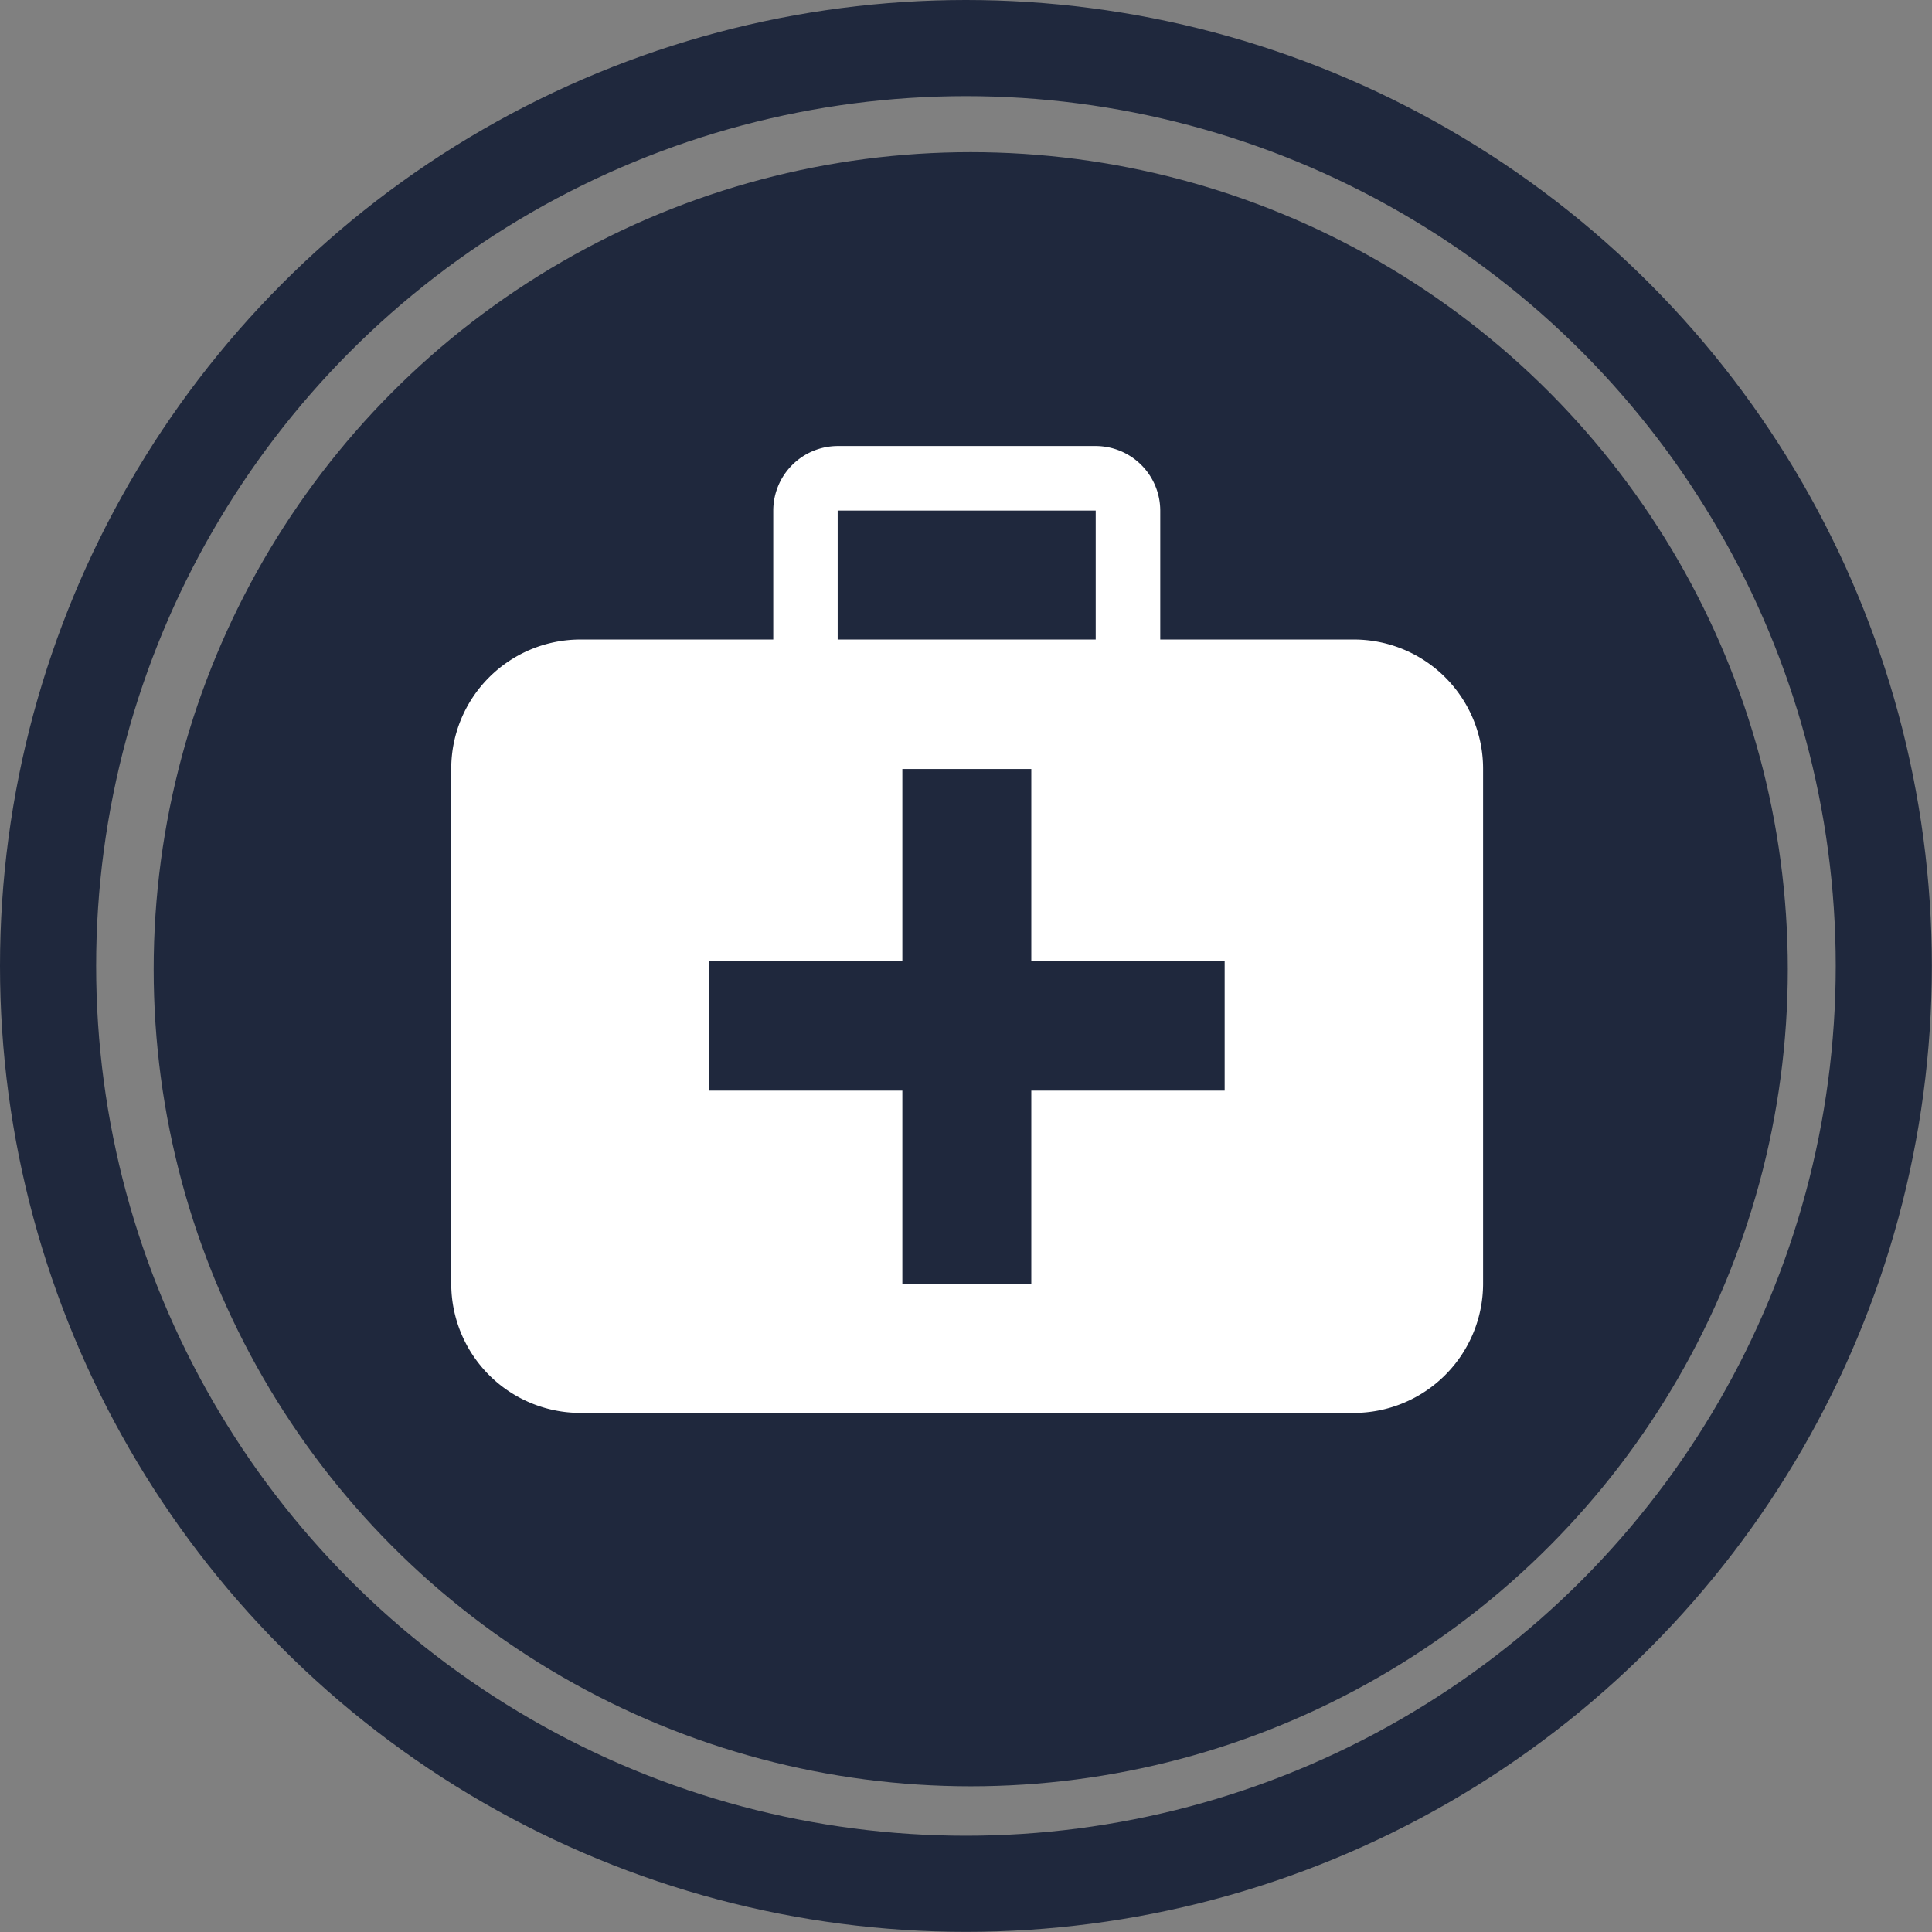
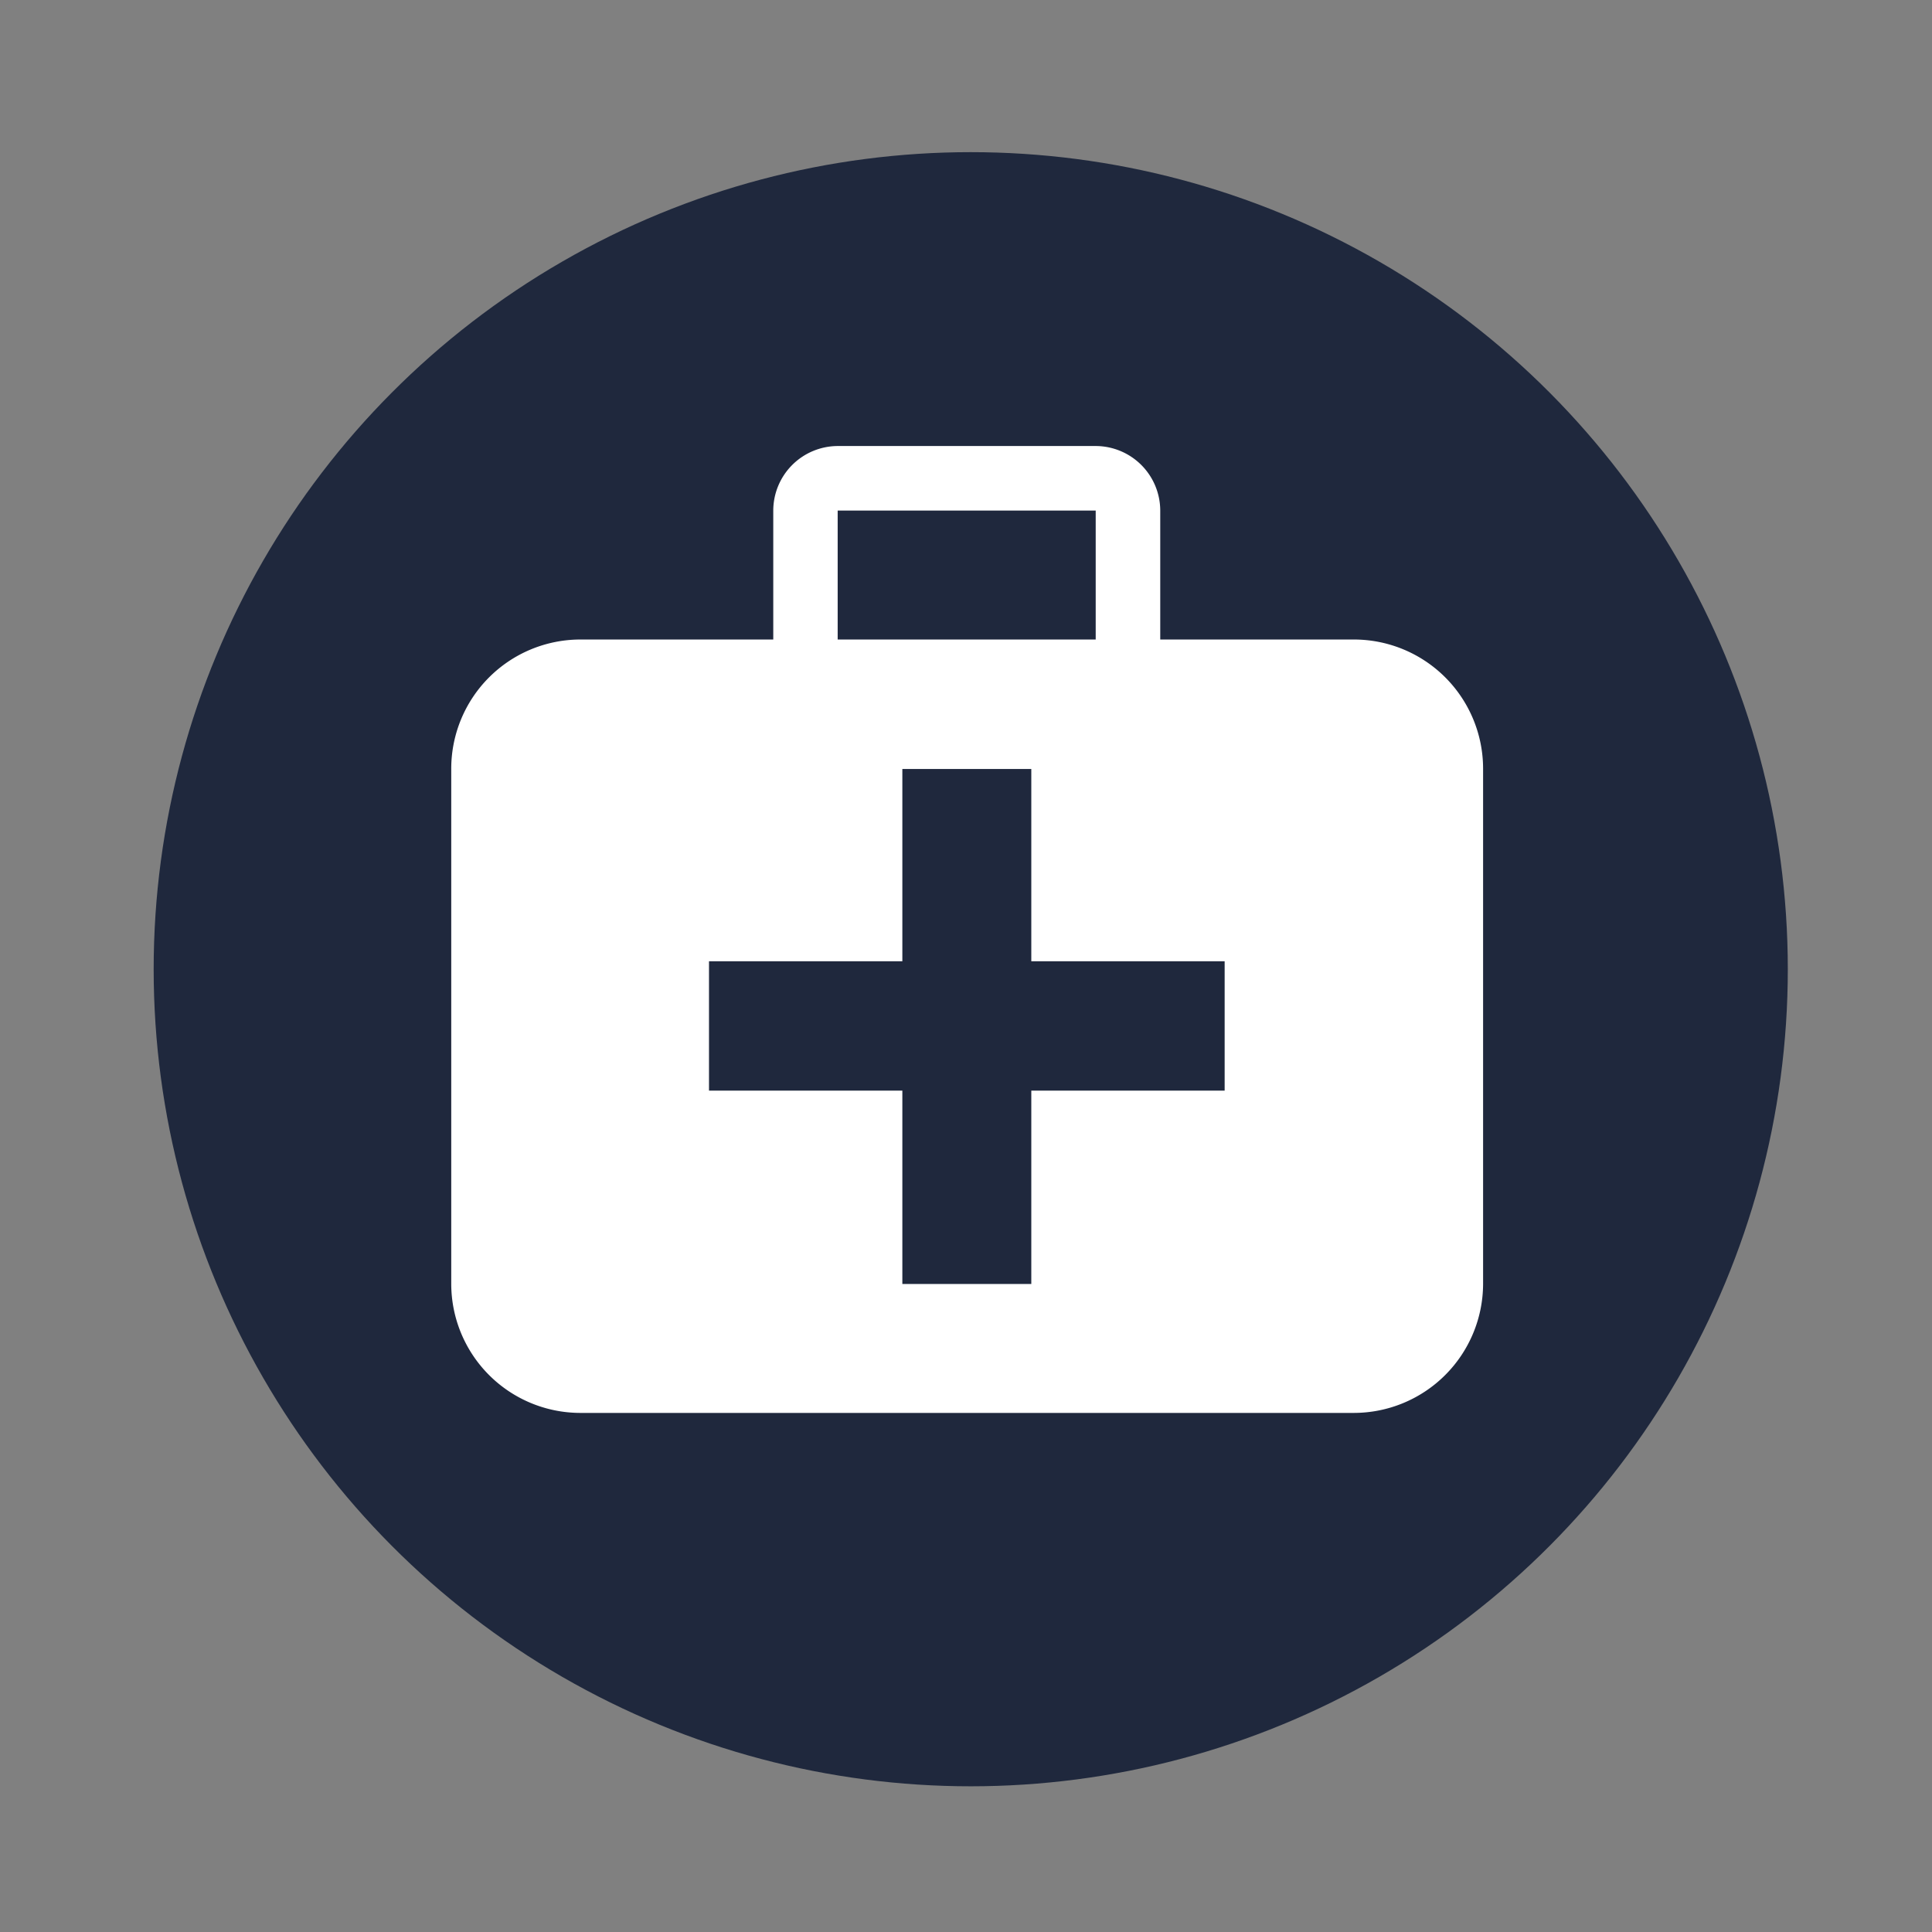
<svg xmlns="http://www.w3.org/2000/svg" viewBox="0 0 140.69 140.69">
  <rect x="0" y="0" width="140.69" height="140.69" fill="#808080" stroke="none" />
  <defs>
    <style>.cls-1{fill:#1f283d;}.cls-2{fill:none;stroke:#1f283d;stroke-miterlimit:10;stroke-width:7px;}.cls-3{fill:#fff;}</style>
  </defs>
  <g id="Layer_2" data-name="Layer 2">
    <g id="Layer_2-2" data-name="Layer 2">
      <circle class="cls-1" cx="70.69" cy="70.58" r="59.5" />
-       <circle class="cls-2" cx="70.34" cy="70.34" r="66.84" />
      <g id="Layer_1-2" data-name="Layer 1">
        <path class="cls-3" d="M98.57,46.57H84.49V37.18a4.71,4.71,0,0,0-4.7-4.7H61a4.71,4.71,0,0,0-4.69,4.7v9.39H42.24A9.41,9.41,0,0,0,32.86,56V93.5a9.41,9.41,0,0,0,9.38,9.39H98.57A9.42,9.42,0,0,0,108,93.5V56A9.41,9.41,0,0,0,98.57,46.57ZM61,37.18H79.79v9.39H61ZM89.18,79.42H75.1V93.5H65.71V79.42H51.63V70H65.71V56H75.1V70H89.18Z" />
      </g>
    </g>
  </g>
</svg>